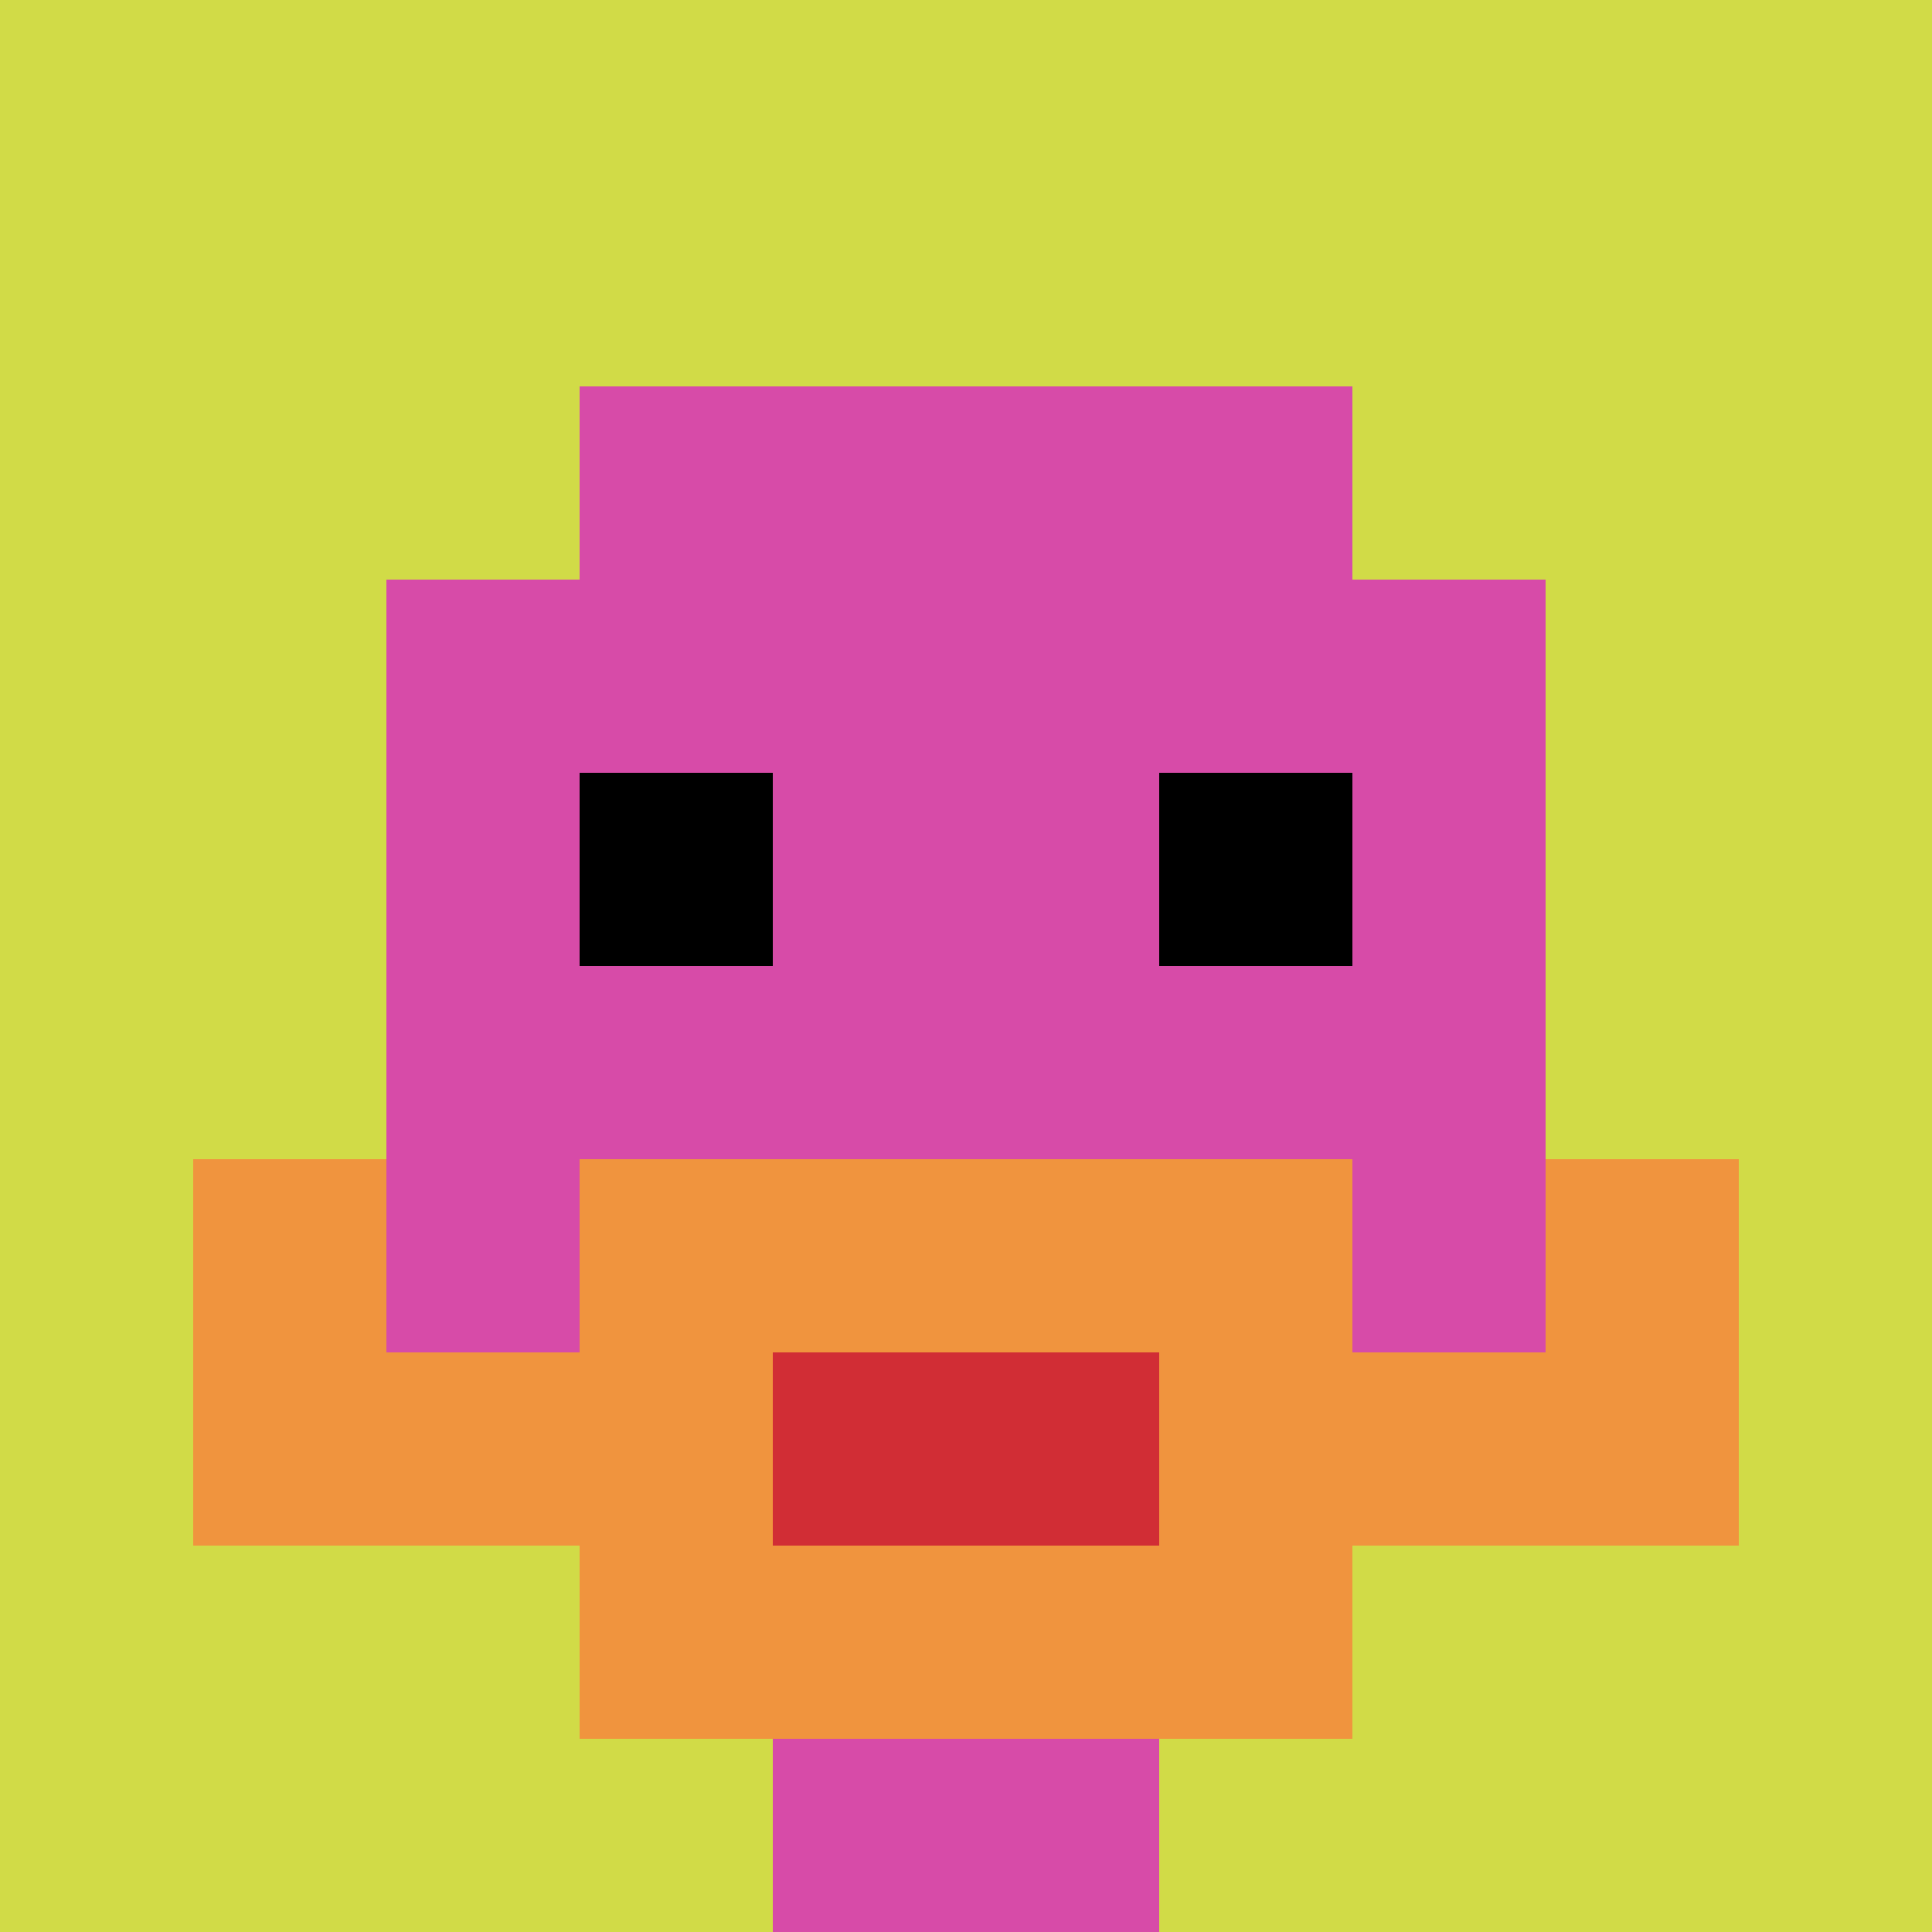
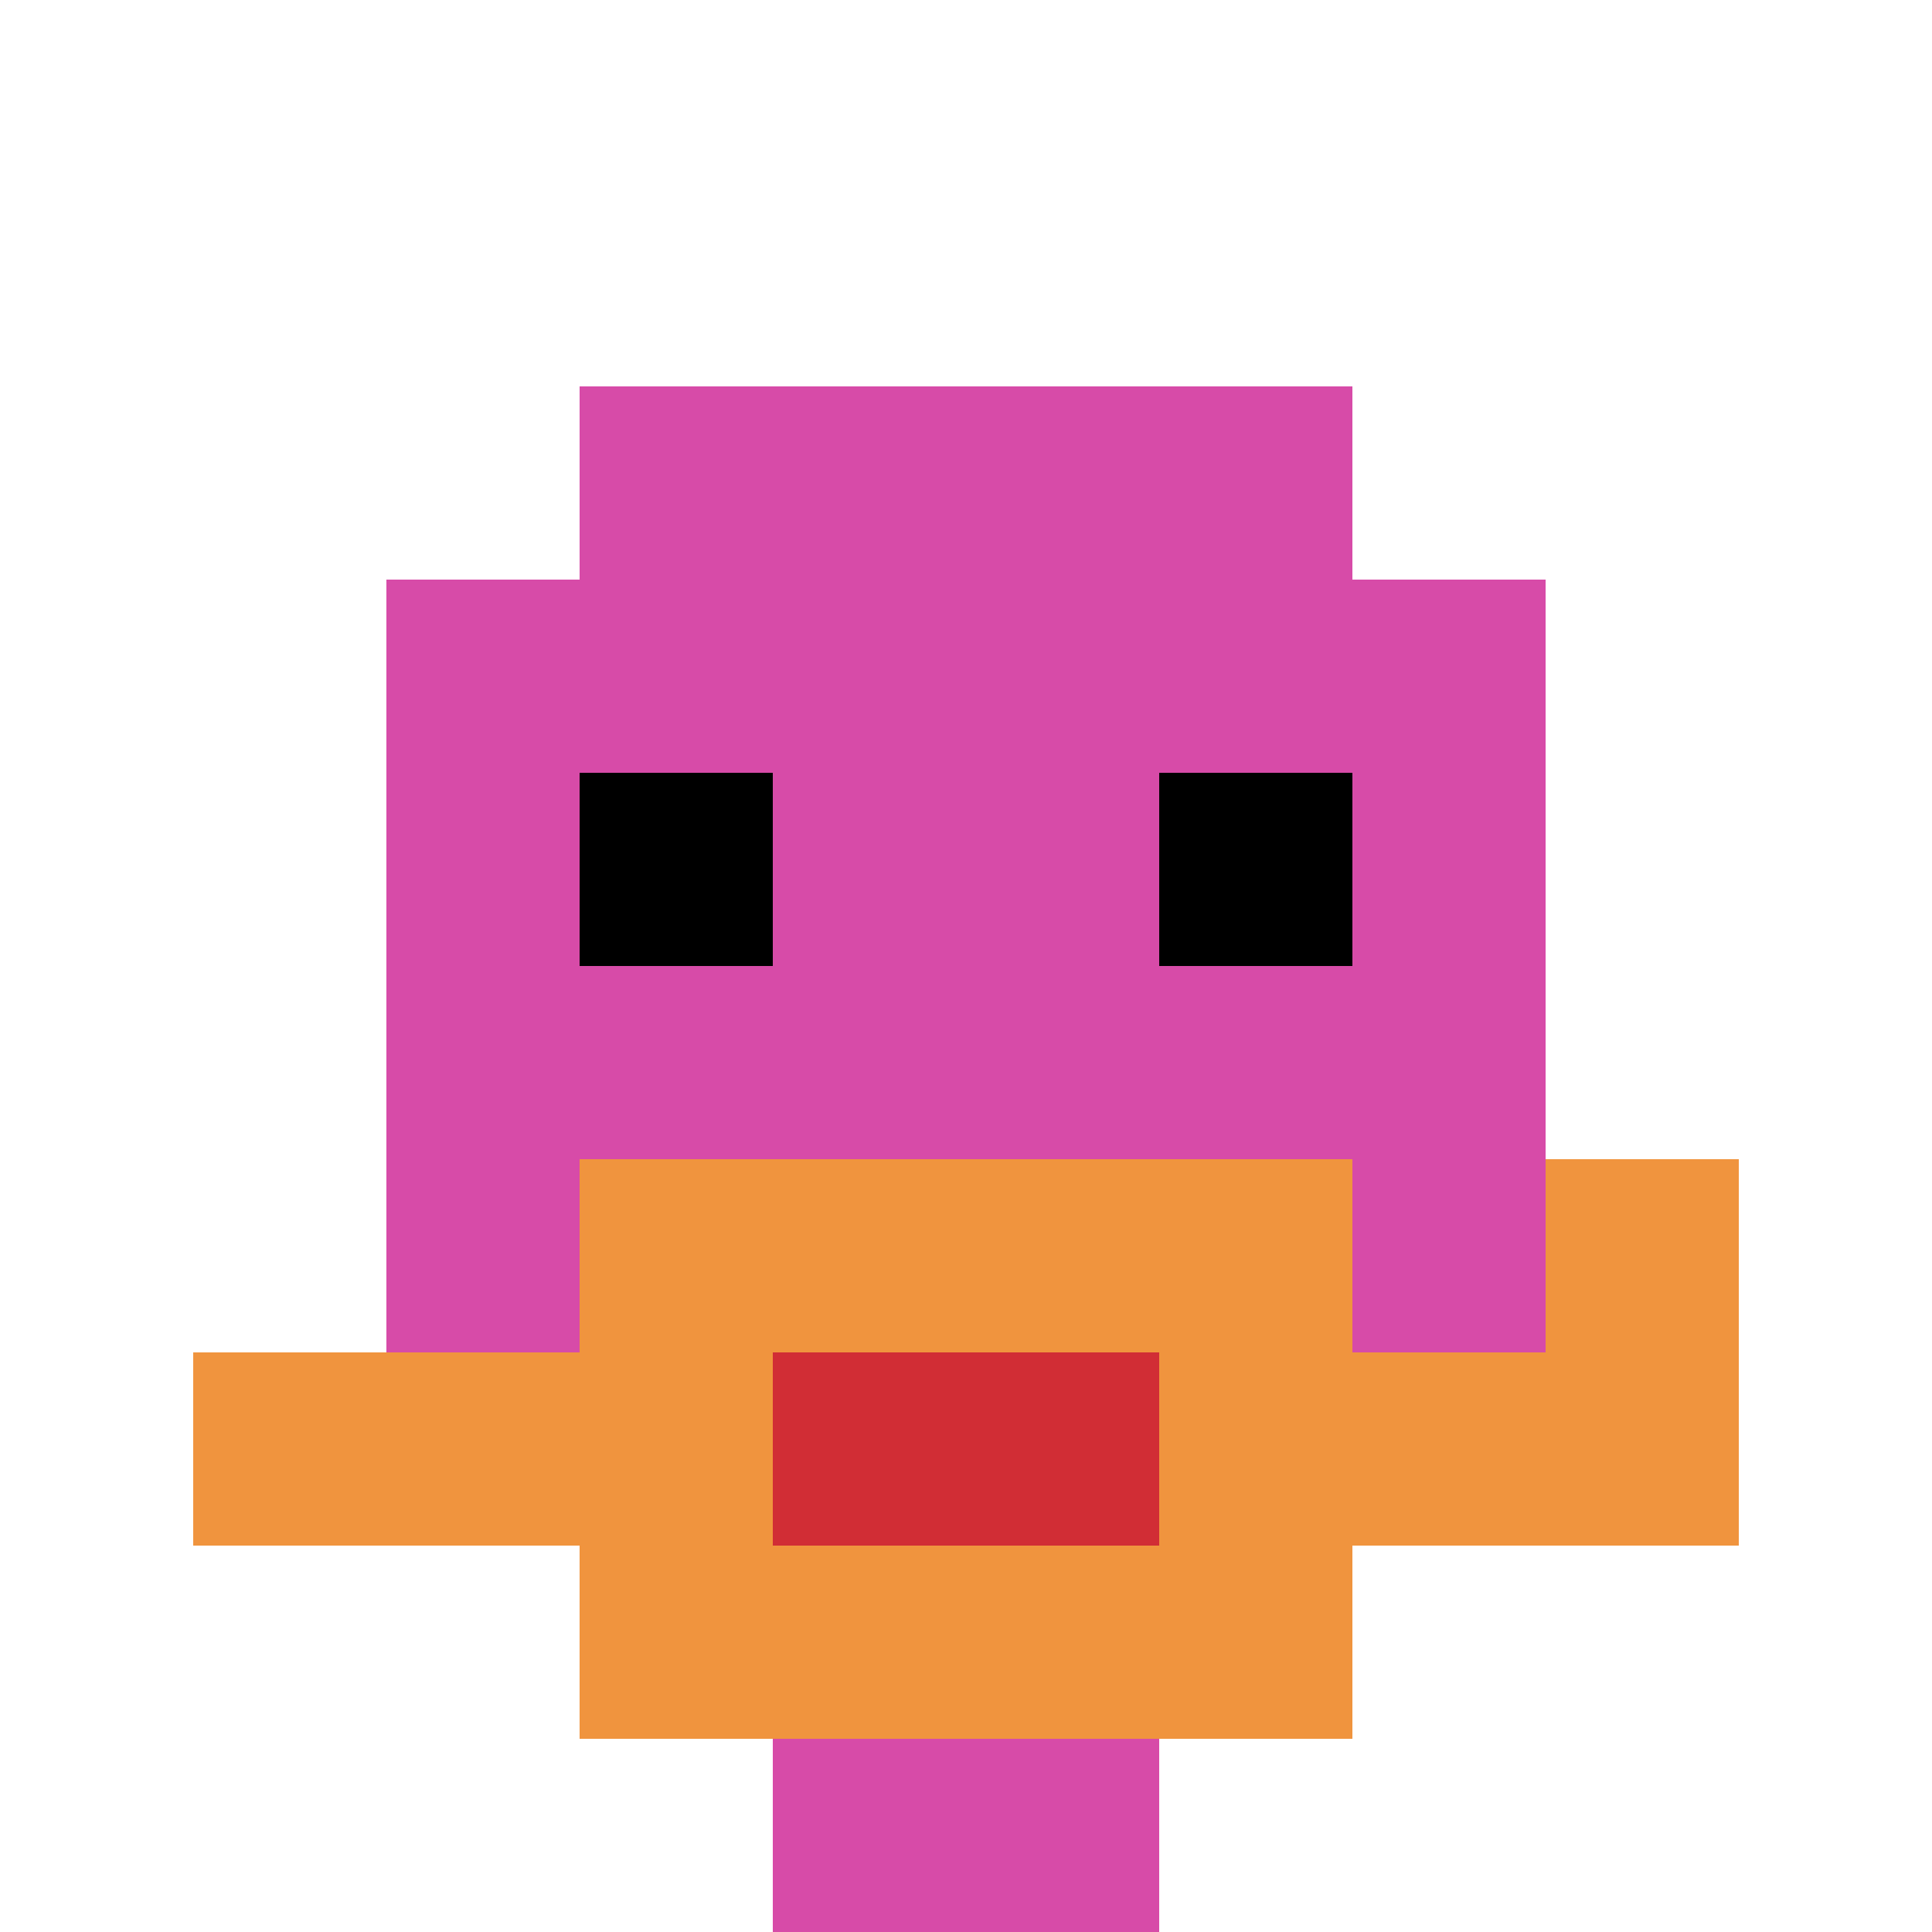
<svg xmlns="http://www.w3.org/2000/svg" version="1.1" width="1137" height="1137">
  <title>'goose-pfp-148476' by Dmitri Cherniak</title>
  <desc>seed=148476
backgroundColor=#ffffff
padding=21
innerPadding=0
timeout=1300
dimension=1
border=false
Save=function(){return n.handleSave()}
frame=655

Rendered at Wed Oct 04 2023 10:09:47 GMT+1100 (Australian Eastern Daylight Time)
Generated in &lt;1ms
</desc>
  <defs />
  <rect width="100%" height="100%" fill="#ffffff" />
  <g>
    <g id="0-0">
-       <rect x="0" y="0" height="1137" width="1137" fill="#D1DB47" />
      <g>
        <rect id="0-0-3-2-4-7" x="341.1" y="227.4" width="454.8" height="795.9" fill="#D74BA8" />
        <rect id="0-0-2-3-6-5" x="227.4" y="341.1" width="682.2" height="568.5" fill="#D74BA8" />
        <rect id="0-0-4-8-2-2" x="454.8" y="909.6" width="227.4" height="227.4" fill="#D74BA8" />
-         <rect id="0-0-1-6-8-1" x="113.7" y="682.2" width="909.6" height="113.7" fill="#D74BA8" />
        <rect id="0-0-1-7-8-1" x="113.7" y="795.9" width="909.6" height="113.7" fill="#F0943E" />
        <rect id="0-0-3-6-4-3" x="341.1" y="682.2" width="454.8" height="341.1" fill="#F0943E" />
        <rect id="0-0-4-7-2-1" x="454.8" y="795.9" width="227.4" height="113.7" fill="#D12D35" />
-         <rect id="0-0-1-6-1-2" x="113.7" y="682.2" width="113.7" height="227.4" fill="#F0943E" />
        <rect id="0-0-8-6-1-2" x="909.6" y="682.2" width="113.7" height="227.4" fill="#F0943E" />
        <rect id="0-0-3-4-1-1" x="341.1" y="454.8" width="113.7" height="113.7" fill="#000000" />
        <rect id="0-0-6-4-1-1" x="682.2" y="454.8" width="113.7" height="113.7" fill="#000000" />
      </g>
-       <rect x="0" y="0" stroke="white" stroke-width="0" height="1137" width="1137" fill="none" />
    </g>
  </g>
</svg>